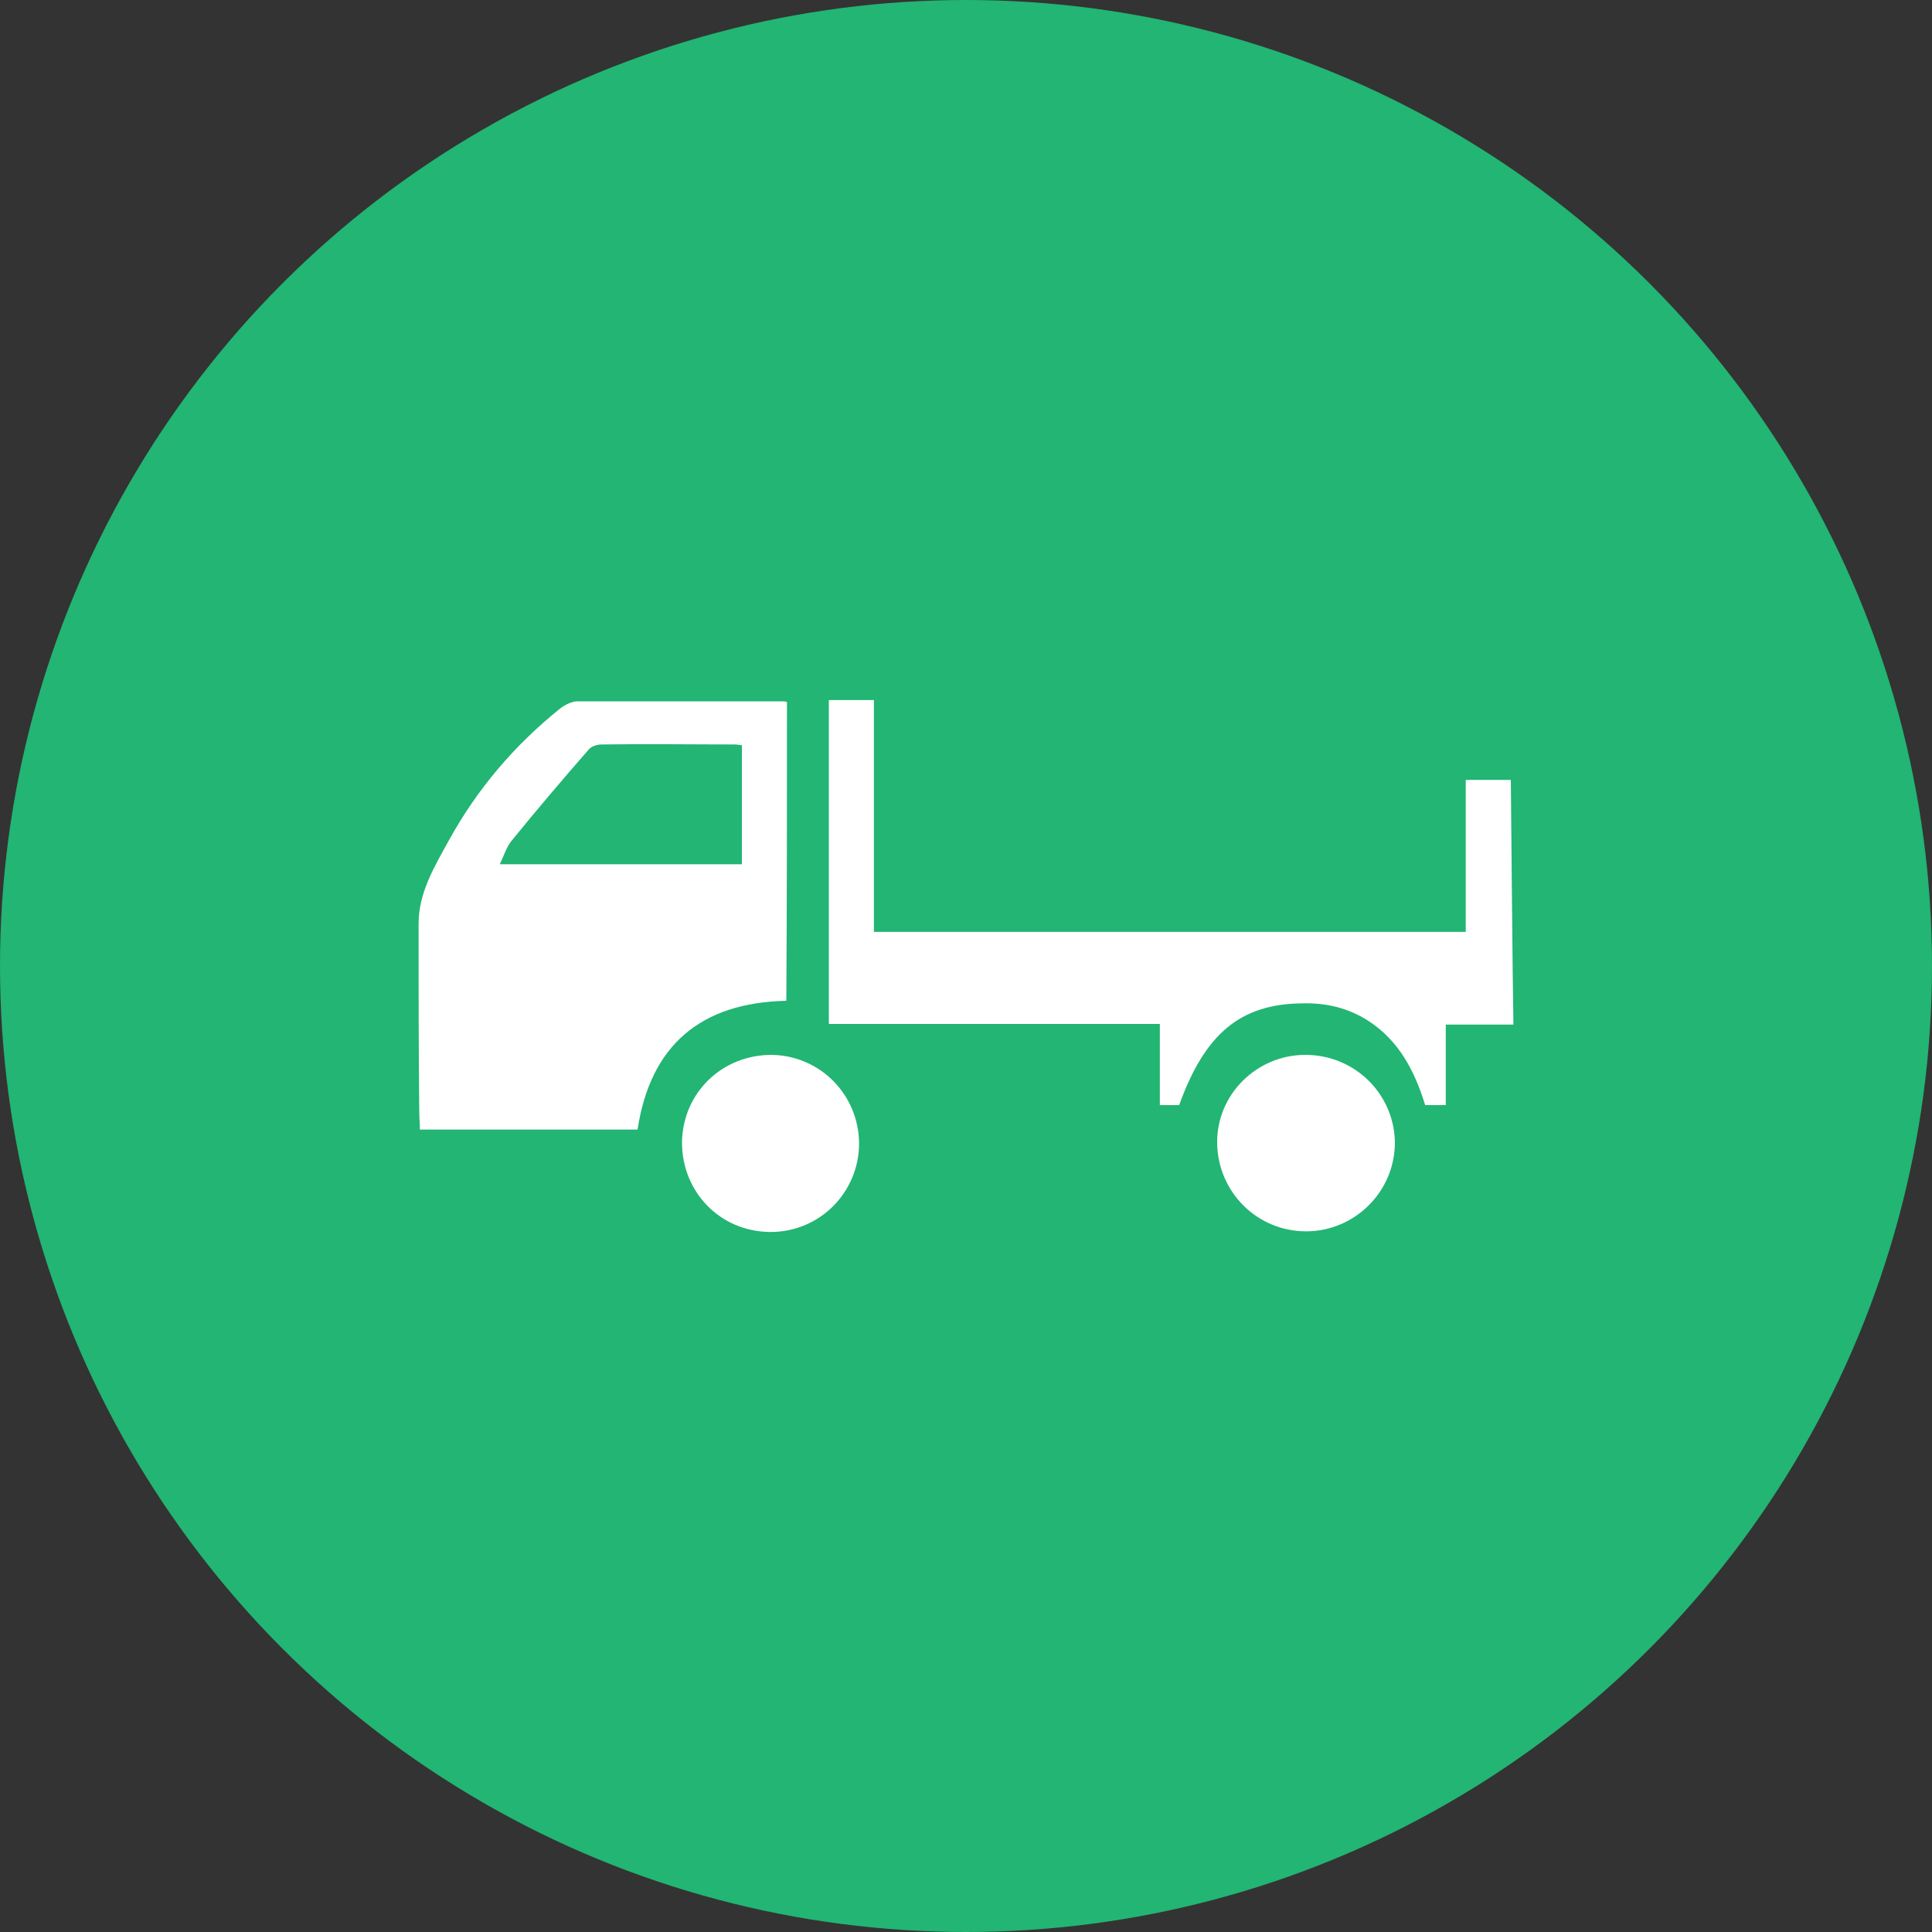
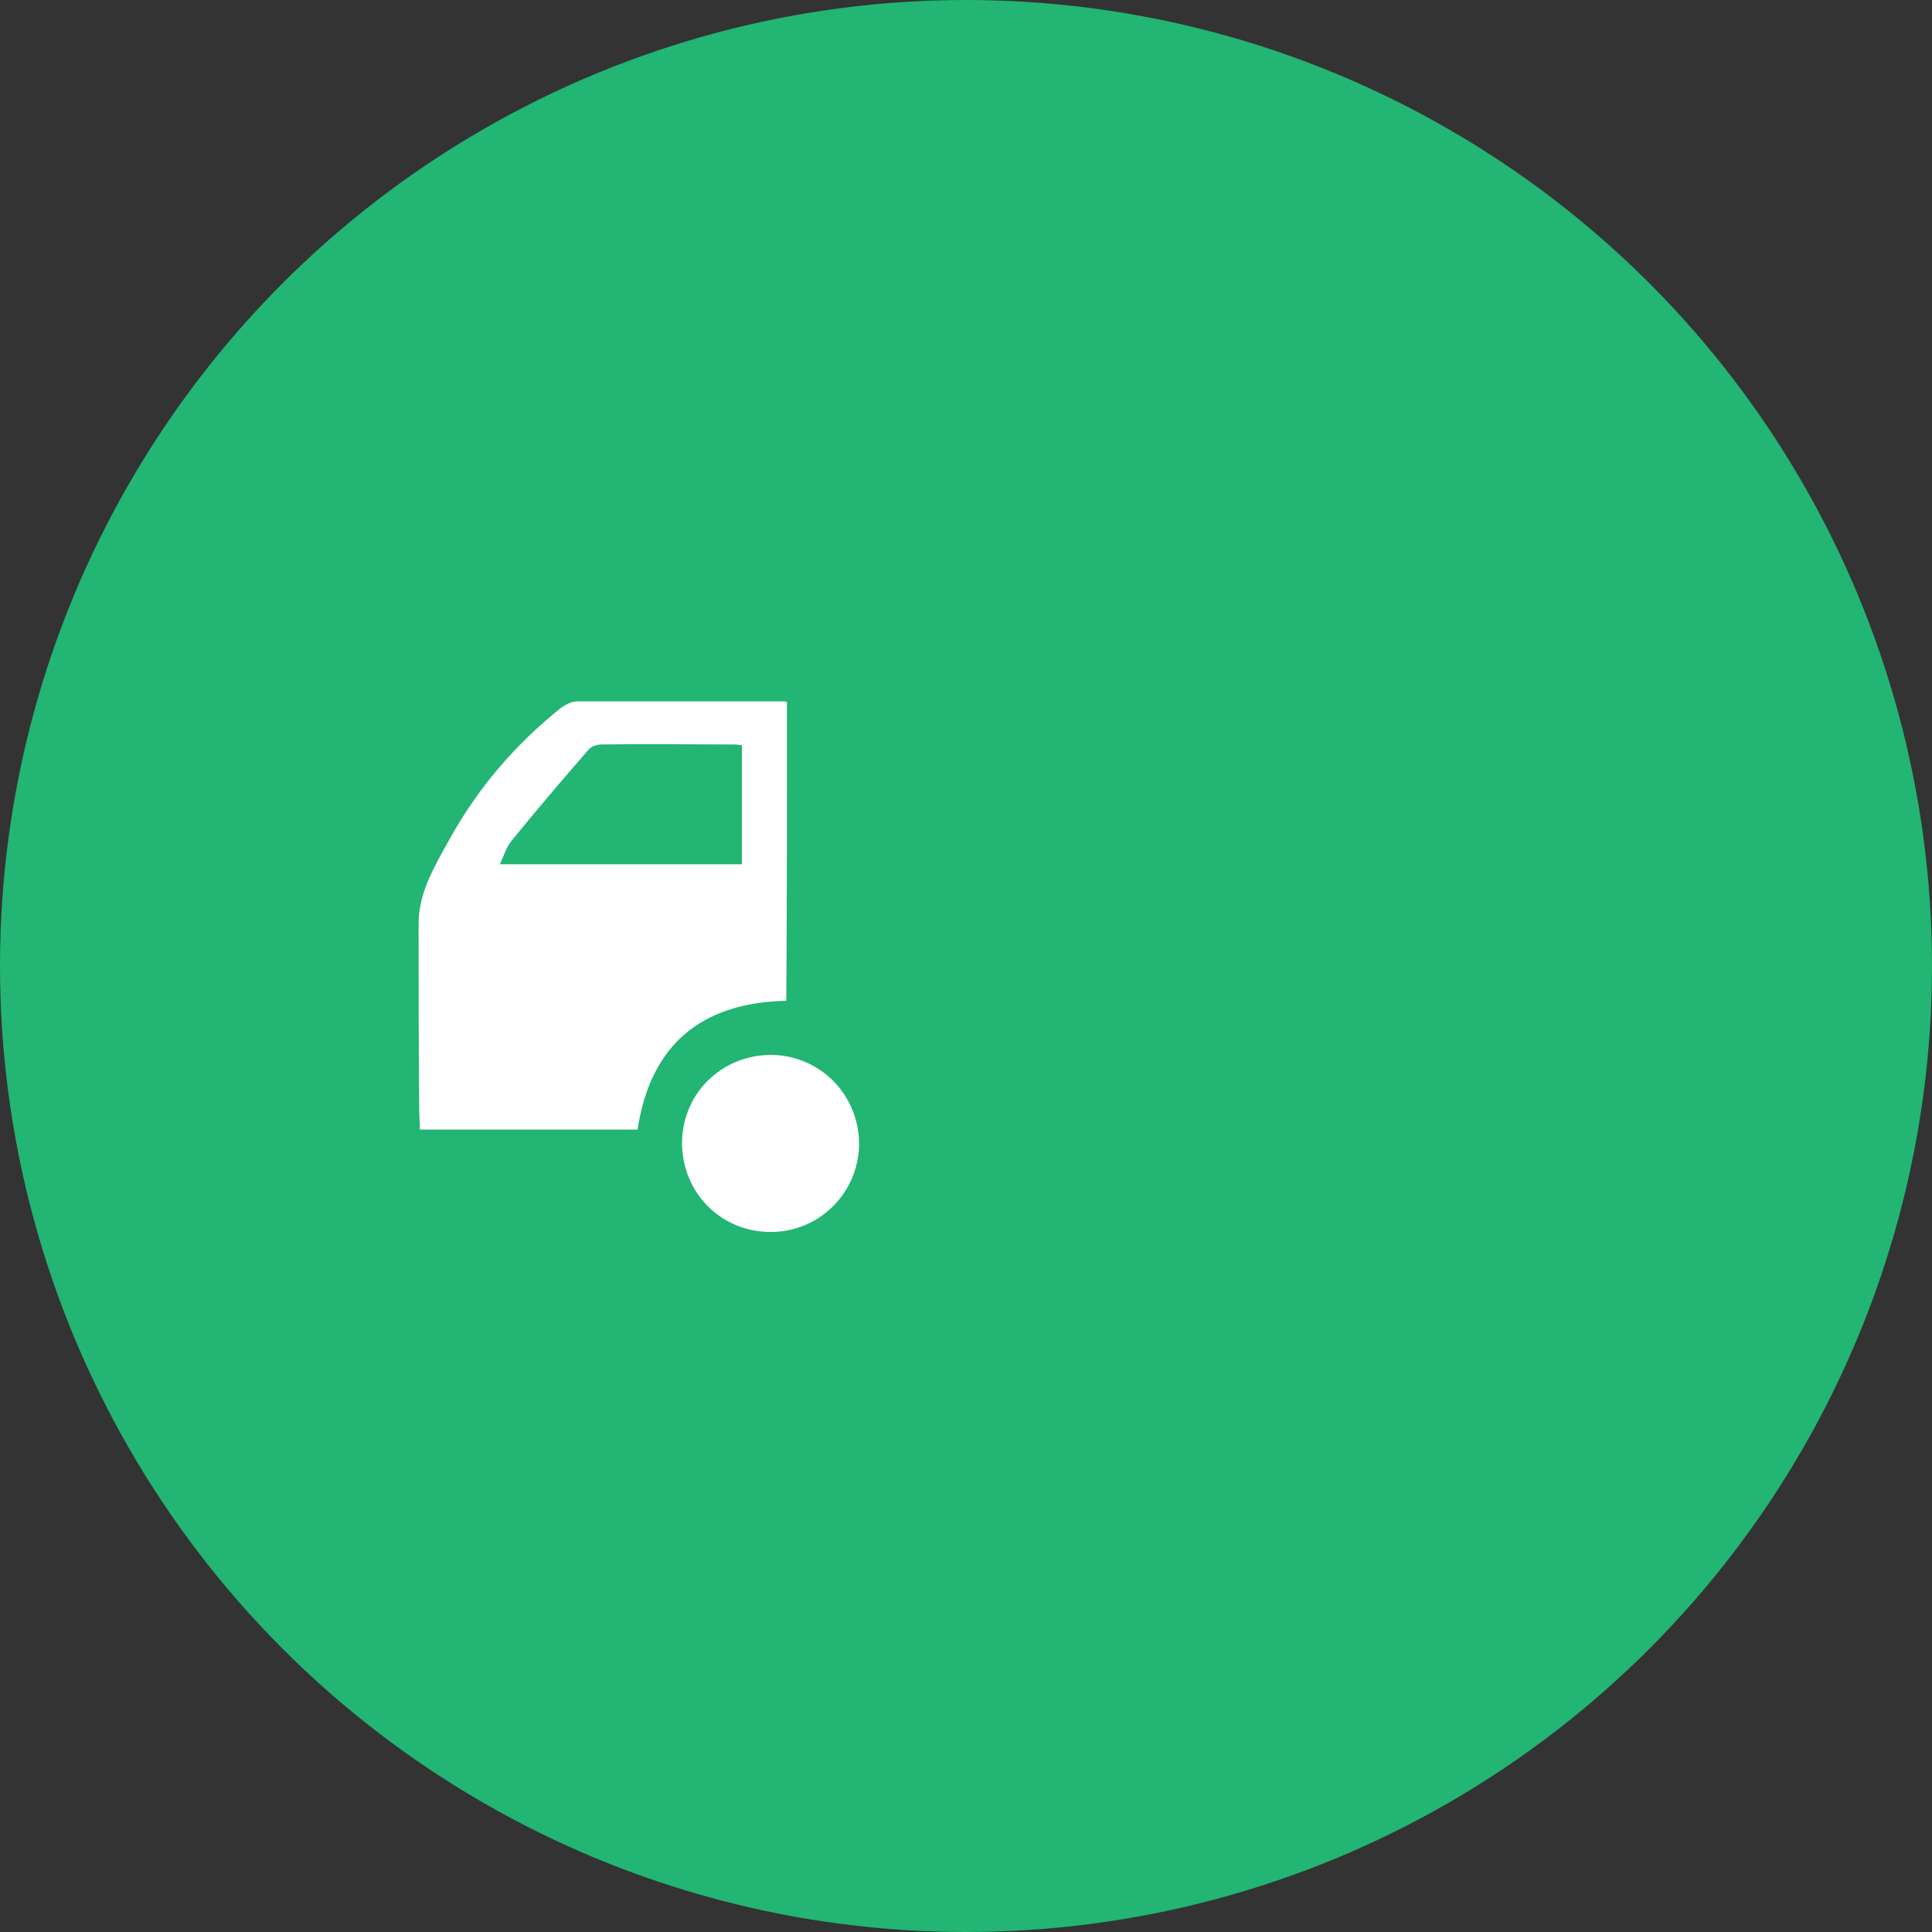
<svg xmlns="http://www.w3.org/2000/svg" version="1.1" id="レイヤー_1" x="0px" y="0px" viewBox="0 0 300 300" style="enable-background:new 0 0 300 300;" xml:space="preserve">
  <rect x="0" y="0" width="300" height="300" fill="#333333" stroke="none" />
  <style type="text/css">
	.st0{fill:#22B573;}
	.st1{fill:#FFFFFF;}
</style>
  <g>
    <circle class="st0" cx="150" cy="150" r="150" />
    <g>
-       <path class="st1" d="M234.6,121.1h-7v23.6c-44.8,0-41.8,0-91.9,0c0-17.6,0-18.9,0-36c-2.6,0-4.8,0-7,0c0,22.1,0,28.1,0,50.3    c36.6,0,14.7,0,51.4,0c0,4.4,0,8.5,0,12.6c1.2,0,2.1,0,3,0c4-11.1,9.5-15.7,19.1-15.8c3.7-0.1,7.2,0.7,10.4,2.8    c4.7,3.1,7.1,7.8,8.7,13c1.1,0,2,0,3.2,0c0-4.2,0-8.2,0-12.5c3.7,0,7.1,0,10.5,0C234.9,154.2,234.6,121.1,234.6,121.1z" />
      <path class="st1" d="M122.2,109c-0.3-0.1-0.5-0.1-0.8-0.1c-10.6,0-21.1,0-31.7,0c-0.9,0-1.9,0.5-2.7,1.1    c-7.1,5.7-12.9,12.5-17.3,20.5c-2.2,4-4.7,8.1-4.7,12.9c0,9.7,0,19.4,0.1,29.1c0,1,0.1,1.9,0.1,2.9c11.3,0,22.5,0,33.8,0    c2-13.1,9.8-19.7,23.1-20C122.2,139.8,122.2,124.4,122.2,109z M115.2,134.2c-12.5,0-24.9,0-37.6,0c0.6-1.2,1-2.6,1.8-3.6    c3.9-4.8,7.9-9.5,12-14.2c0.4-0.5,1.3-0.8,2-0.8c6.9-0.1,13.9,0,20.8,0c0.3,0,0.5,0.1,1,0.1C115.2,121.9,115.2,128,115.2,134.2z" />
      <path class="st1" d="M119.8,163.8c-7.7,0-13.8,5.9-13.9,13.6c0,7.7,5.9,13.8,13.6,13.9c7.7,0.1,13.9-6.1,13.9-13.8    C133.3,169.9,127.3,163.9,119.8,163.8z" />
-       <path class="st1" d="M202.7,163.8c-7.6,0-13.8,6.2-13.7,13.7c0.1,7.6,6.2,13.7,13.8,13.7c7.6,0,13.8-6.2,13.8-13.8    C216.5,169.9,210.4,163.8,202.7,163.8z" />
    </g>
  </g>
</svg>